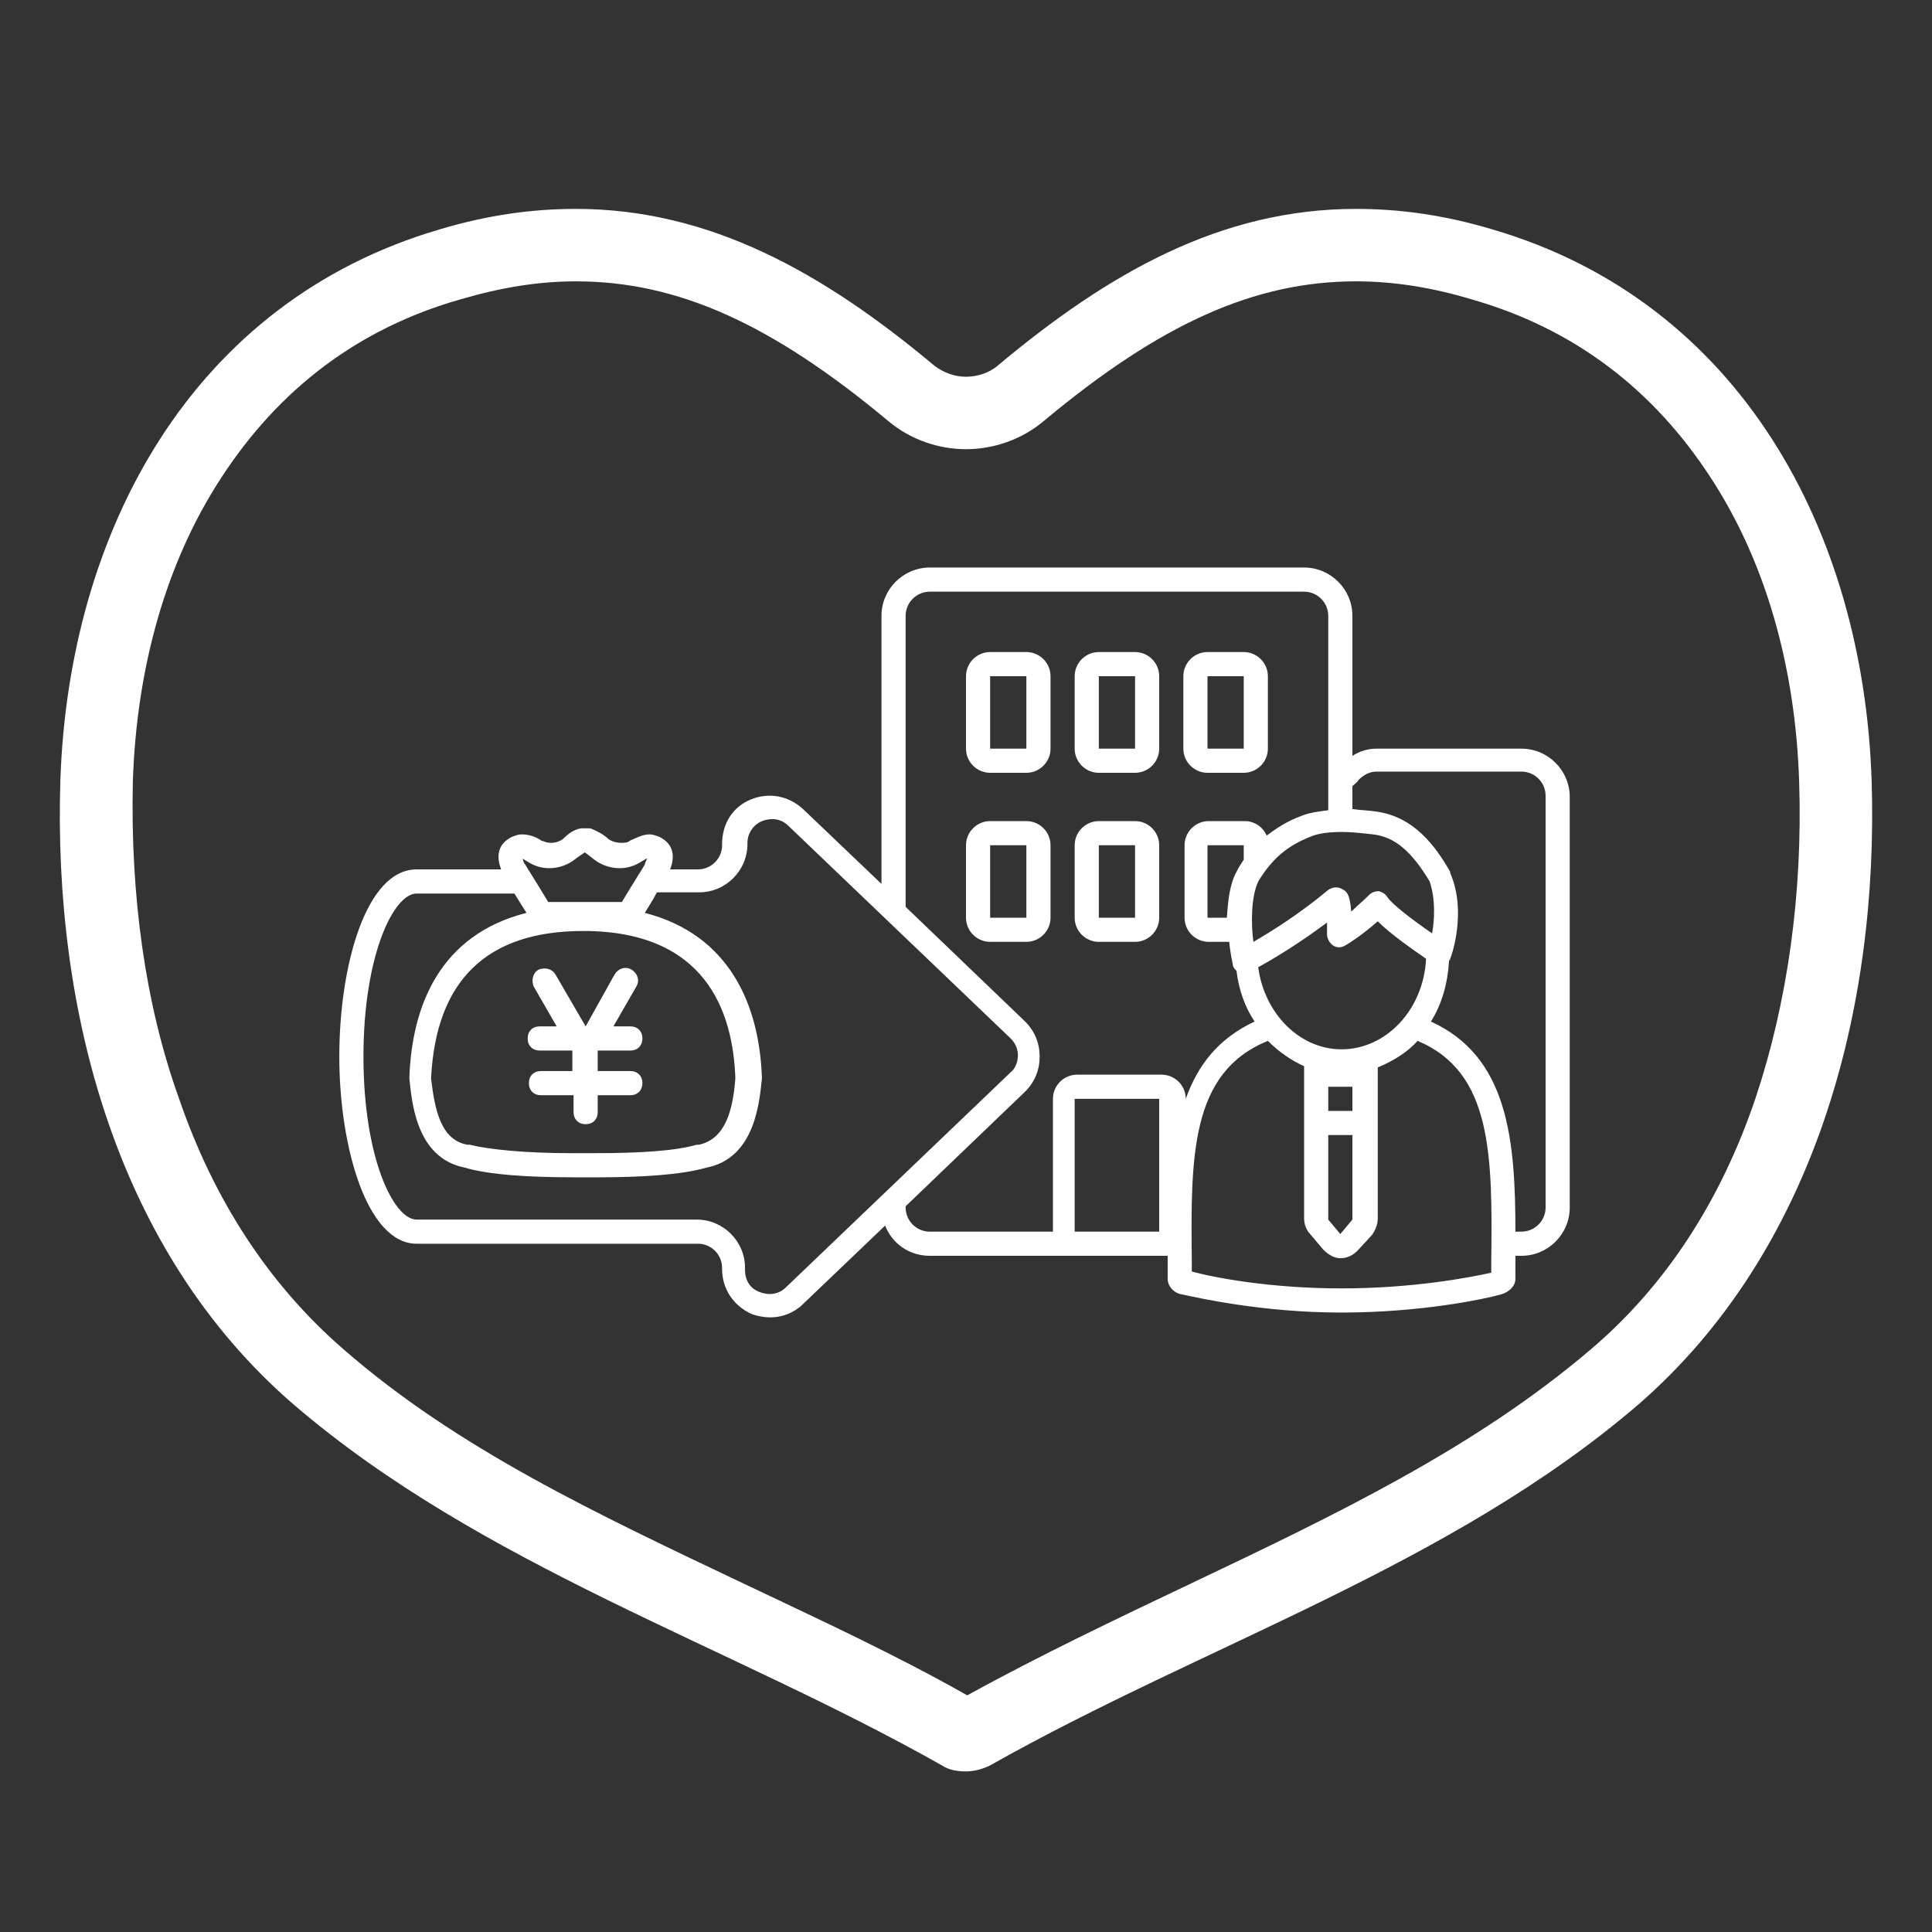
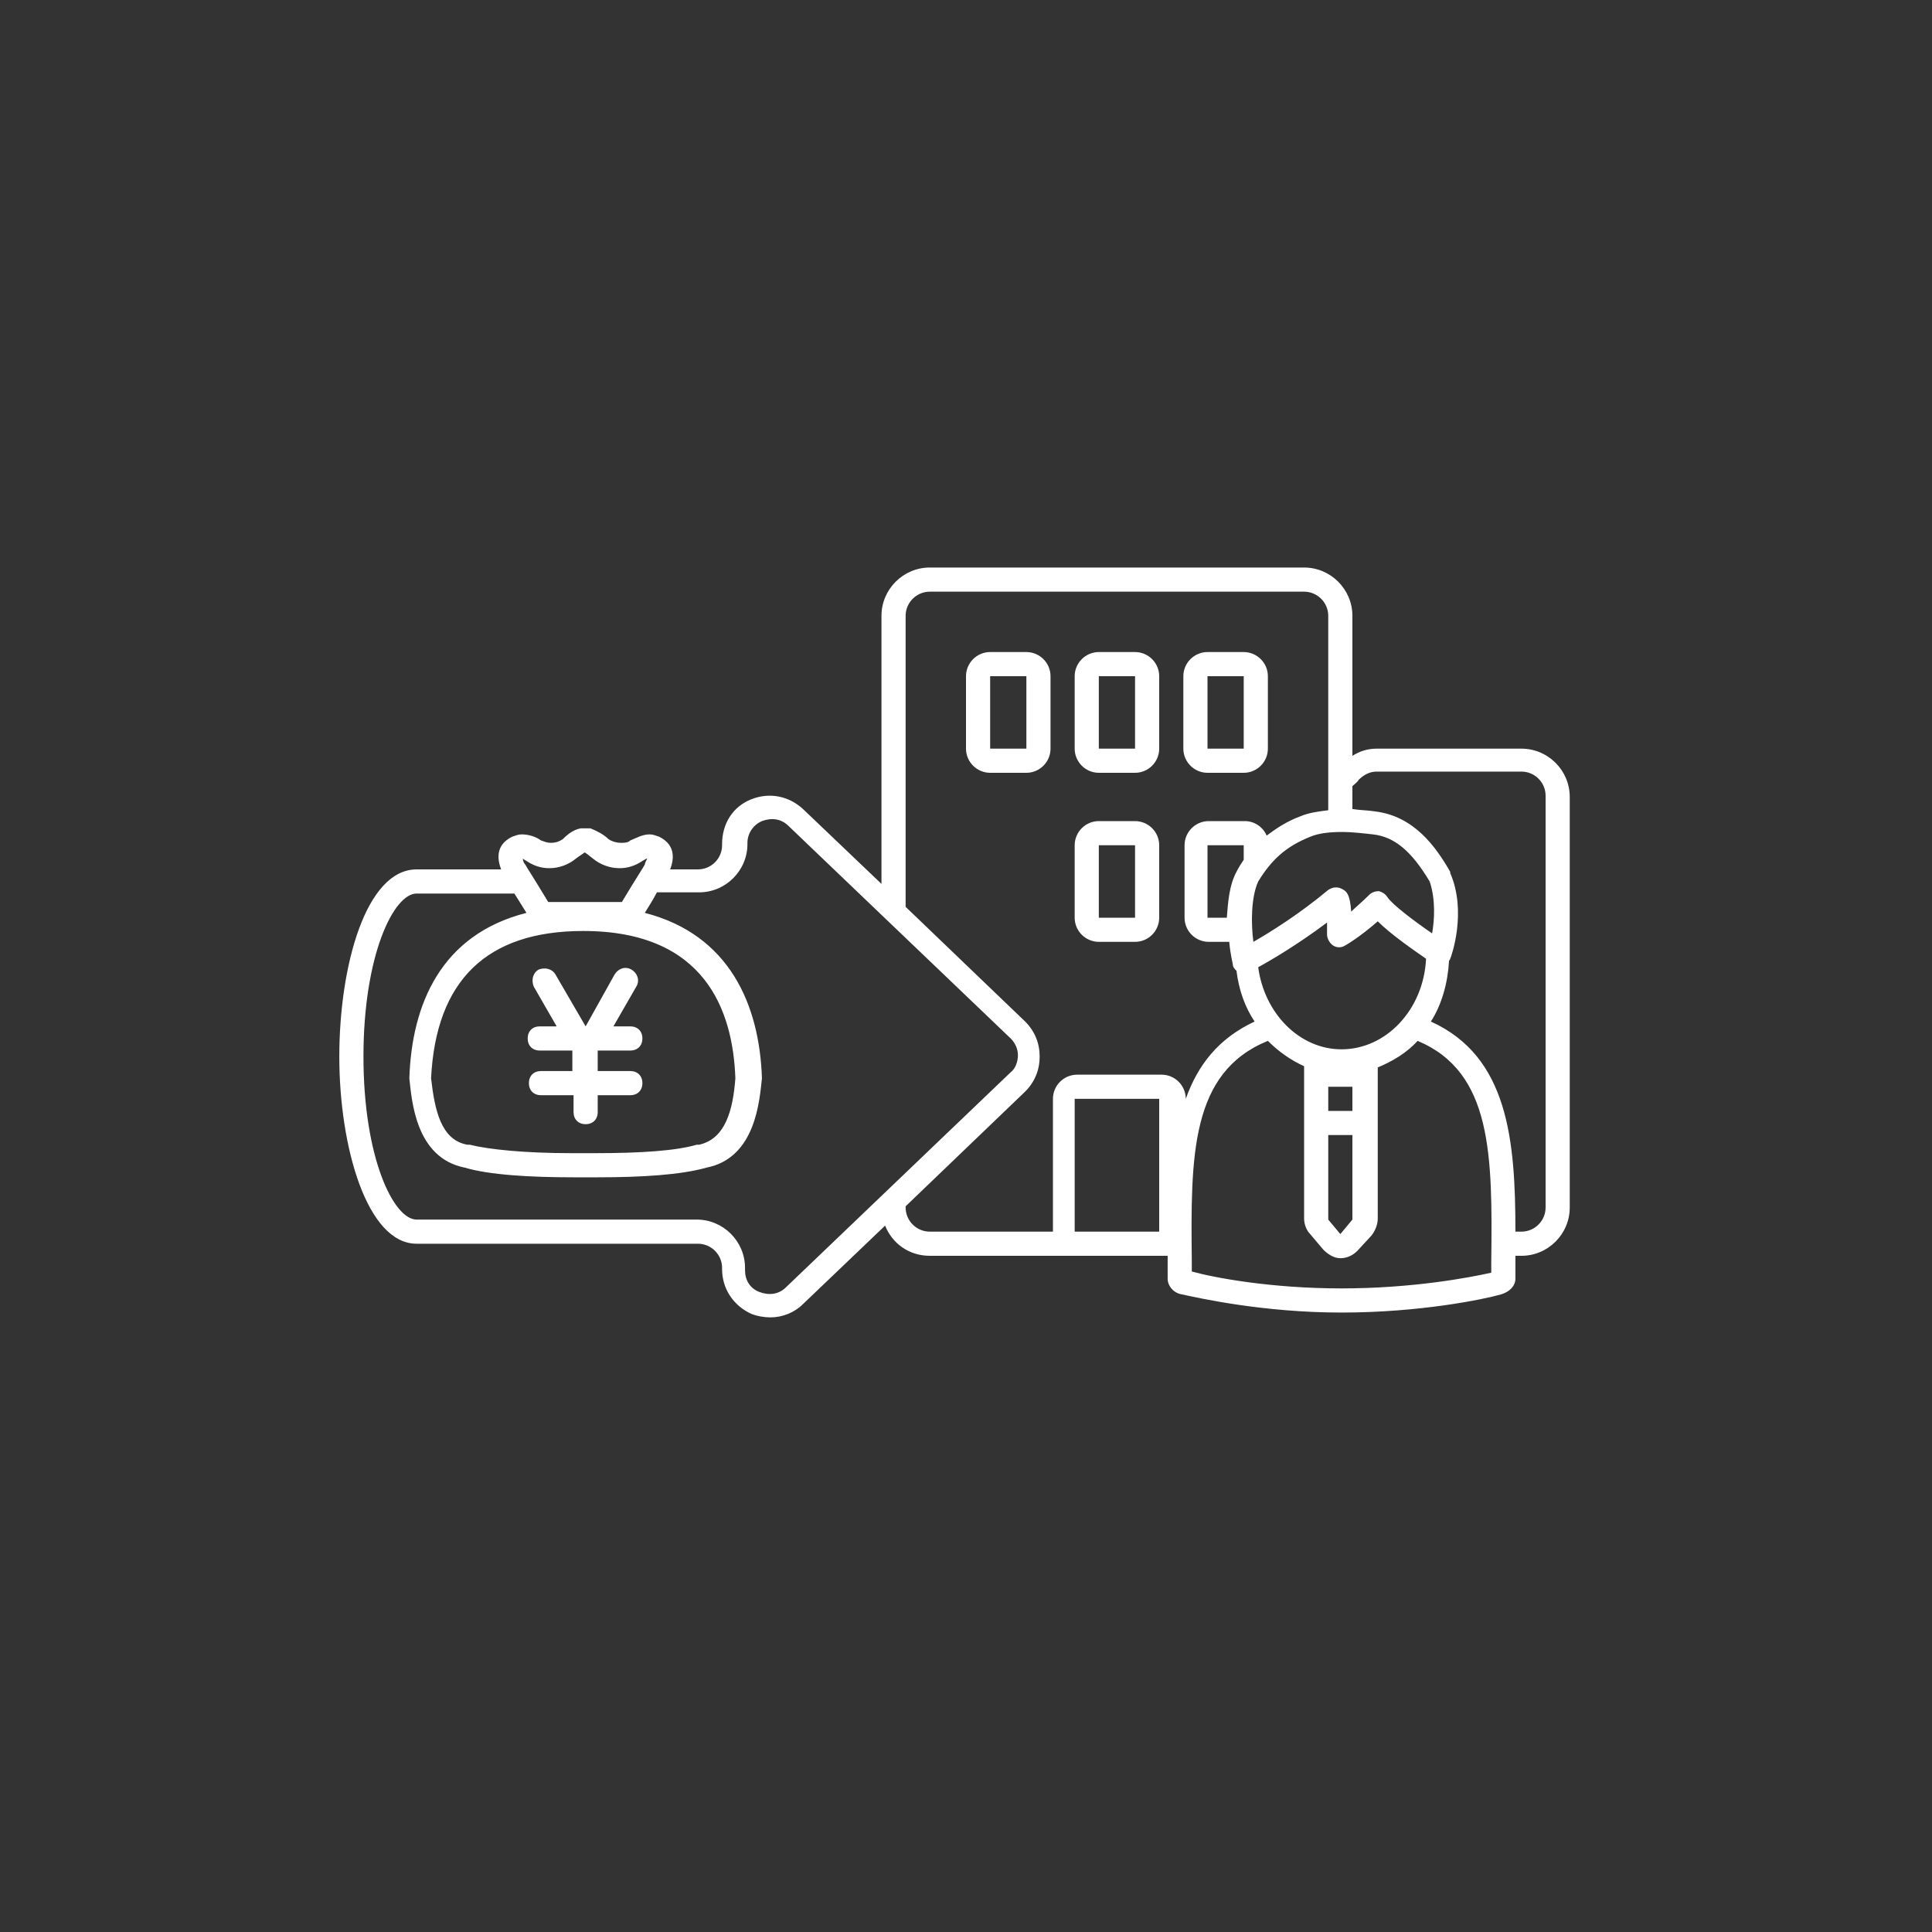
<svg xmlns="http://www.w3.org/2000/svg" version="1.1" class="originality_icon" x="0px" y="0px" width="160px" height="160px" viewBox="0 0 160 160" style="enable-background:new 0 0 160 160;" xml:space="preserve">
  <rect x="0" y="0" width="160" height="160" fill="#333333" stroke="none" />
  <style>
.originality_icon{fill:#ffffff;}
</style>
  <g>
-     <path d="M155,64.6C154.3,44,144.1,25,123.6,19c-4-1.2-7.7-1.7-11.3-1.7c-11.2,0-20.5,5.3-29.7,13c-0.7,0.6-1.7,0.9-2.6,0.9   s-1.8-0.3-2.6-0.9c-9.2-7.7-18.6-13-29.7-13c-3.6,0-7.3,0.5-11.3,1.7C15.9,25,5.7,44,5,64.6c-0.6,19,4.6,39,19.3,51.7   c15.6,13.4,36,19.9,53.7,29.9c0.6,0.4,1.3,0.5,2,0.5s1.4-0.2,2-0.5c17.7-10,38.1-16.5,53.7-29.9C150.3,103.6,155.6,83.6,155,64.6z    M145.4,90.9c-2.9,8.6-7.5,15.6-13.6,20.8c-9.6,8.2-21.1,13.7-33.3,19.5c-6.1,2.9-12.4,5.9-18.4,9.2c-6-3.4-12.3-6.3-18.4-9.2   c-12.2-5.8-23.8-11.2-33.3-19.5c-6.1-5.3-10.7-12.3-13.6-20.8C12,83.1,10.8,74.1,11,64.8c0.3-9.6,2.8-18.3,7.3-25.2   c4.8-7.4,11.4-12.4,19.8-14.8c3.4-1,6.5-1.5,9.6-1.5c8.4,0,16.2,3.5,25.9,11.6c1.8,1.5,4.1,2.3,6.4,2.3s4.6-0.8,6.4-2.3   c9.7-8.1,17.5-11.6,25.9-11.6c3.1,0,6.3,0.5,9.6,1.5c8.4,2.4,15,7.4,19.8,14.8c4.5,6.9,7,15.6,7.3,25.2   C149.3,74.1,148,83.1,145.4,90.9z" />
    <path d="M82,64h3c1.1,0,2-0.9,2-2v-6c0-1.1-0.9-2-2-2h-3c-1.1,0-2,0.9-2,2v6C80,63.1,80.9,64,82,64z M82,56h3v6h-3V56z" />
    <path d="M91,64h3c1.1,0,2-0.9,2-2v-6c0-1.1-0.9-2-2-2h-3c-1.1,0-2,0.9-2,2v6C89,63.1,89.9,64,91,64z M91,56h3v6h-3V56z" />
    <path d="M100,64h3c1.1,0,2-0.9,2-2v-6c0-1.1-0.9-2-2-2h-3c-1.1,0-2,0.9-2,2v6C98,63.1,98.9,64,100,64z M100,56h3v6h-3V56z" />
-     <path d="M87,70c0-1.1-0.9-2-2-2h-3c-1.1,0-2,0.9-2,2v6c0,1.1,0.9,2,2,2h3c1.1,0,2-0.9,2-2V70z M85,76h-3v-6h3V76z" />
    <path d="M91,78h3c1.1,0,2-0.9,2-2v-6c0-1.1-0.9-2-2-2h-3c-1.1,0-2,0.9-2,2v6C89,77.1,89.9,78,91,78z M91,70h3v6h-3V70z" />
    <path d="M47.5,88.7h-2.7c-0.6,0-1,0.4-1,1s0.4,1,1,1h2.7v1.4c0,0.6,0.4,1,1,1s1-0.4,1-1v-1.4h2.7c0.6,0,1-0.4,1-1s-0.4-1-1-1h-2.7   V87c0,0,0,0,0,0h2.7c0.6,0,1-0.4,1-1s-0.4-1-1-1h-1.4l1.9-3.3c0.3-0.5,0.1-1.1-0.4-1.4c-0.5-0.3-1.1-0.1-1.4,0.4L48.5,85h0L46,80.7   c-0.3-0.5-0.9-0.6-1.4-0.4c-0.5,0.3-0.6,0.9-0.4,1.4l1.9,3.3h-1.4c-0.6,0-1,0.4-1,1s0.4,1,1,1h2.7c0,0,0,0,0,0V88.7z" />
    <path d="M126,62h-12c-0.7,0-1.4,0.2-2,0.6V51c0-2.2-1.8-4-4-4H77c-2.2,0-4,1.8-4,4v22.2L66.5,67c-1.2-1.1-2.8-1.4-4.3-0.8   c-1.5,0.6-2.4,2-2.4,3.7V70c0,1.1-0.9,2-2,2h-2.3c0.3-0.8,0.5-2-0.9-2.7c-0.3-0.1-0.5-0.2-0.8-0.2c-0.6,0-1.1,0.3-1.6,0.5   c-0.2,0.2-0.5,0.2-0.8,0.2c-0.3,0-0.7-0.1-1-0.3c-0.4-0.4-1-0.7-1.5-0.9c-0.1,0-0.1,0-0.2,0c0,0,0,0,0,0c-0.1,0-0.1,0-0.2,0   c0,0,0,0,0,0c0,0,0,0,0,0c-0.1,0-0.1,0-0.2,0c0,0,0,0,0,0c-0.1,0-0.1,0-0.2,0c-0.6,0.1-1.1,0.5-1.5,0.9c-0.3,0.2-0.6,0.3-1,0.3   c-0.3,0-0.5-0.1-0.8-0.2c-0.4-0.3-1-0.5-1.6-0.5c-0.3,0-0.5,0.1-0.8,0.2c-1.4,0.7-1.2,1.9-0.9,2.7h-7c-4.2,0-6.4,8-6.4,15.5   c0,7.5,2.3,15.5,6.4,15.5h23.3c1.1,0,2,0.9,2,2v0.1c0,1.6,0.9,3,2.4,3.7c0.5,0.2,1.1,0.3,1.6,0.3c1,0,2-0.4,2.7-1.1l6.8-6.5   c0.6,1.5,2,2.5,3.7,2.5h19.7c0,0.2,0,0.4,0,0.6l0,1.3c0,0.6,0.5,1.2,1.2,1.3c1.4,0.3,6.7,1.5,13.2,1.5c6.5,0,11.8-1.1,13.2-1.5   c0.7-0.2,1.2-0.7,1.2-1.3l0-1.4c0-0.2,0-0.4,0-0.5h0.5c2.2,0,4-1.8,4-4V66C130,63.8,128.2,62,126,62z M111.1,86.9   c-3.5,0-6.4-3-6.9-6.8c1.1-0.6,3.3-1.9,5.7-3.7c0,0.3,0,0.7,0,1c0,0.3,0.2,0.7,0.5,0.9c0.3,0.2,0.7,0.2,1,0c0,0,1.1-0.6,2.7-2   c1.1,1.1,3,2.4,4,3.1C117.9,83.6,114.8,86.9,111.1,86.9z M110,94h2l0,7l-1,1.2l-1-1.2V94z M112,92h-2v-2h2V92z M100,76v-6h3v1.2   c-0.2,0.3-0.4,0.6-0.6,1c-0.6,1.1-0.7,2.5-0.8,3.8H100z M118.6,77.3L118.6,77.3c-1.6-1.1-3.3-2.4-3.7-3c-0.2-0.3-0.4-0.4-0.7-0.5   c-0.3,0-0.6,0.1-0.8,0.3c-0.6,0.6-1.1,1-1.5,1.4c-0.1-1.5-0.4-1.7-0.8-1.9c-0.4-0.2-0.8-0.1-1.1,0.1c-2.4,2-4.8,3.5-6.2,4.3   c-0.2-1.5-0.2-3.7,0.4-5c1.1-1.8,2.3-2.9,4.3-3.7c0.7-0.3,1.6-0.4,2.7-0.4c0.7,0,1.6,0.1,2.5,0.2c1.8,0.2,3.2,1.4,4.7,3.9   C118.9,74.5,118.8,76.2,118.6,77.3z M48.3,77.1c10.1,0,12.4,6.6,12.6,12.2l0,0c-0.2,2.6-0.8,5-3,5.5l-0.1,0l-0.1,0   c-1.7,0.5-4.6,0.7-8.4,0.7c-0.3,0-0.6,0-1,0c-0.3,0-0.6,0-1,0c-3.8,0-6.8-0.3-8.4-0.7l-0.1,0l-0.1,0c-2.2-0.4-2.7-2.9-3-5.5l0,0   C36.1,81.2,40.3,77.1,48.3,77.1z M43.6,71.3c0.6,0.4,1.2,0.6,1.9,0.6c0.8,0,1.6-0.3,2.2-0.8c0.4-0.3,0.6-0.4,0.7-0.5   c0.1,0,0.3,0.2,0.7,0.5c0.6,0.5,1.4,0.8,2.2,0.8c0.7,0,1.3-0.2,1.9-0.6c0.2-0.1,0.3-0.2,0.4-0.2c-0.1,0.2-0.2,0.4-0.2,0.5l0,0   c-0.1,0.2-0.7,1.1-1.9,3.1H49h-1.2h-2.4c-1.2-2-1.8-2.9-1.9-3.1l0,0c-0.1-0.1-0.2-0.3-0.2-0.5C43.3,71.1,43.4,71.2,43.6,71.3z    M65.1,106.6c-0.6,0.6-1.4,0.7-2.2,0.4c-0.8-0.3-1.2-1-1.2-1.8V105c0-2.2-1.8-4-4-4H34.5c-1.9,0-4.4-5.1-4.4-13.5S32.6,74,34.5,74   h8.1c0.3,0.5,0.7,1.1,1,1.6c-7.1,1.8-9.5,7.6-9.7,13.7c0.2,1.8,0.5,6.6,4.6,7.4c2,0.6,5.4,0.8,9,0.8c0.3,0,0.7,0,1,0   c0.3,0,0.7,0,1,0c3.6,0,6.9-0.2,9-0.8c4.1-0.8,4.4-5.6,4.6-7.4c-0.2-6.1-2.7-11.9-9.7-13.7c0.3-0.5,0.7-1.1,1-1.7h3.5   c2.2,0,4-1.8,4-4v-0.1c0-0.8,0.5-1.5,1.2-1.8c0.8-0.3,1.6-0.2,2.2,0.4l18.4,17.6c0.4,0.4,0.6,0.9,0.6,1.4c0,0.5-0.2,1.1-0.6,1.4   L65.1,106.6z M75,100c0,0,0-0.1,0-0.1l9.9-9.5c0.8-0.8,1.2-1.8,1.2-2.9s-0.4-2.1-1.2-2.9L75,75.1V51c0-1.1,0.9-2,2-2h31   c1.1,0,2,0.9,2,2v16.1c-0.8,0.1-1.6,0.2-2.3,0.5c-1.1,0.4-2,1-2.8,1.6c-0.3-0.7-1-1.2-1.8-1.2h-3c-1.1,0-2,0.9-2,2v6   c0,1.1,0.9,2,2,2h1.7c0.1,1.1,0.3,1.8,0.3,1.9c0,0.2,0.2,0.4,0.3,0.5c0.2,1.6,0.7,3,1.5,4.2c-3,1.4-4.7,3.6-5.7,6.4   c0-1.1-0.9-2-2-2h-7c-1.1,0-2,0.9-2,2v11c0,0,0,0,0,0H77C75.9,102,75,101.1,75,100z M89,102V91h7v11H89z M123.5,104.5l0,0.9   c-1.8,0.4-6.5,1.3-12.4,1.3c-5.9,0-10.6-0.9-12.4-1.4l0-0.8c-0.1-8.8-0.1-15.7,6.3-18.3c0.9,0.9,1.9,1.6,3,2.1V90v2v1v1v6.9   c0,0.5,0.2,1,0.5,1.3l1.1,1.3c0.4,0.4,0.9,0.7,1.4,0.7c0,0,0,0,0,0c0.5,0,1-0.2,1.4-0.6l1.2-1.3c0.3-0.4,0.5-0.9,0.5-1.4V94v-1v-1   v-2v-1.6c1.2-0.5,2.4-1.2,3.3-2.2C123.6,88.8,123.6,95.7,123.5,104.5z M128,100c0,1.1-0.9,2-2,2h-0.5c0-7.6-0.6-14.5-7-17.4   c0.9-1.4,1.4-3.2,1.5-5c0-0.1,0.1-0.1,0.1-0.2c0.1-0.2,1.4-3.9,0-7.1c0,0,0-0.1,0-0.1c-1.2-2.1-3-4.6-6.2-5   c-0.6-0.1-1.3-0.1-1.9-0.2v-1.9c0,0,0,0,0,0c0,0,0.5-0.4,0.5-0.5c0.4-0.4,0.9-0.7,1.5-0.7h12c1.1,0,2,0.9,2,2V100z" />
  </g>
</svg>